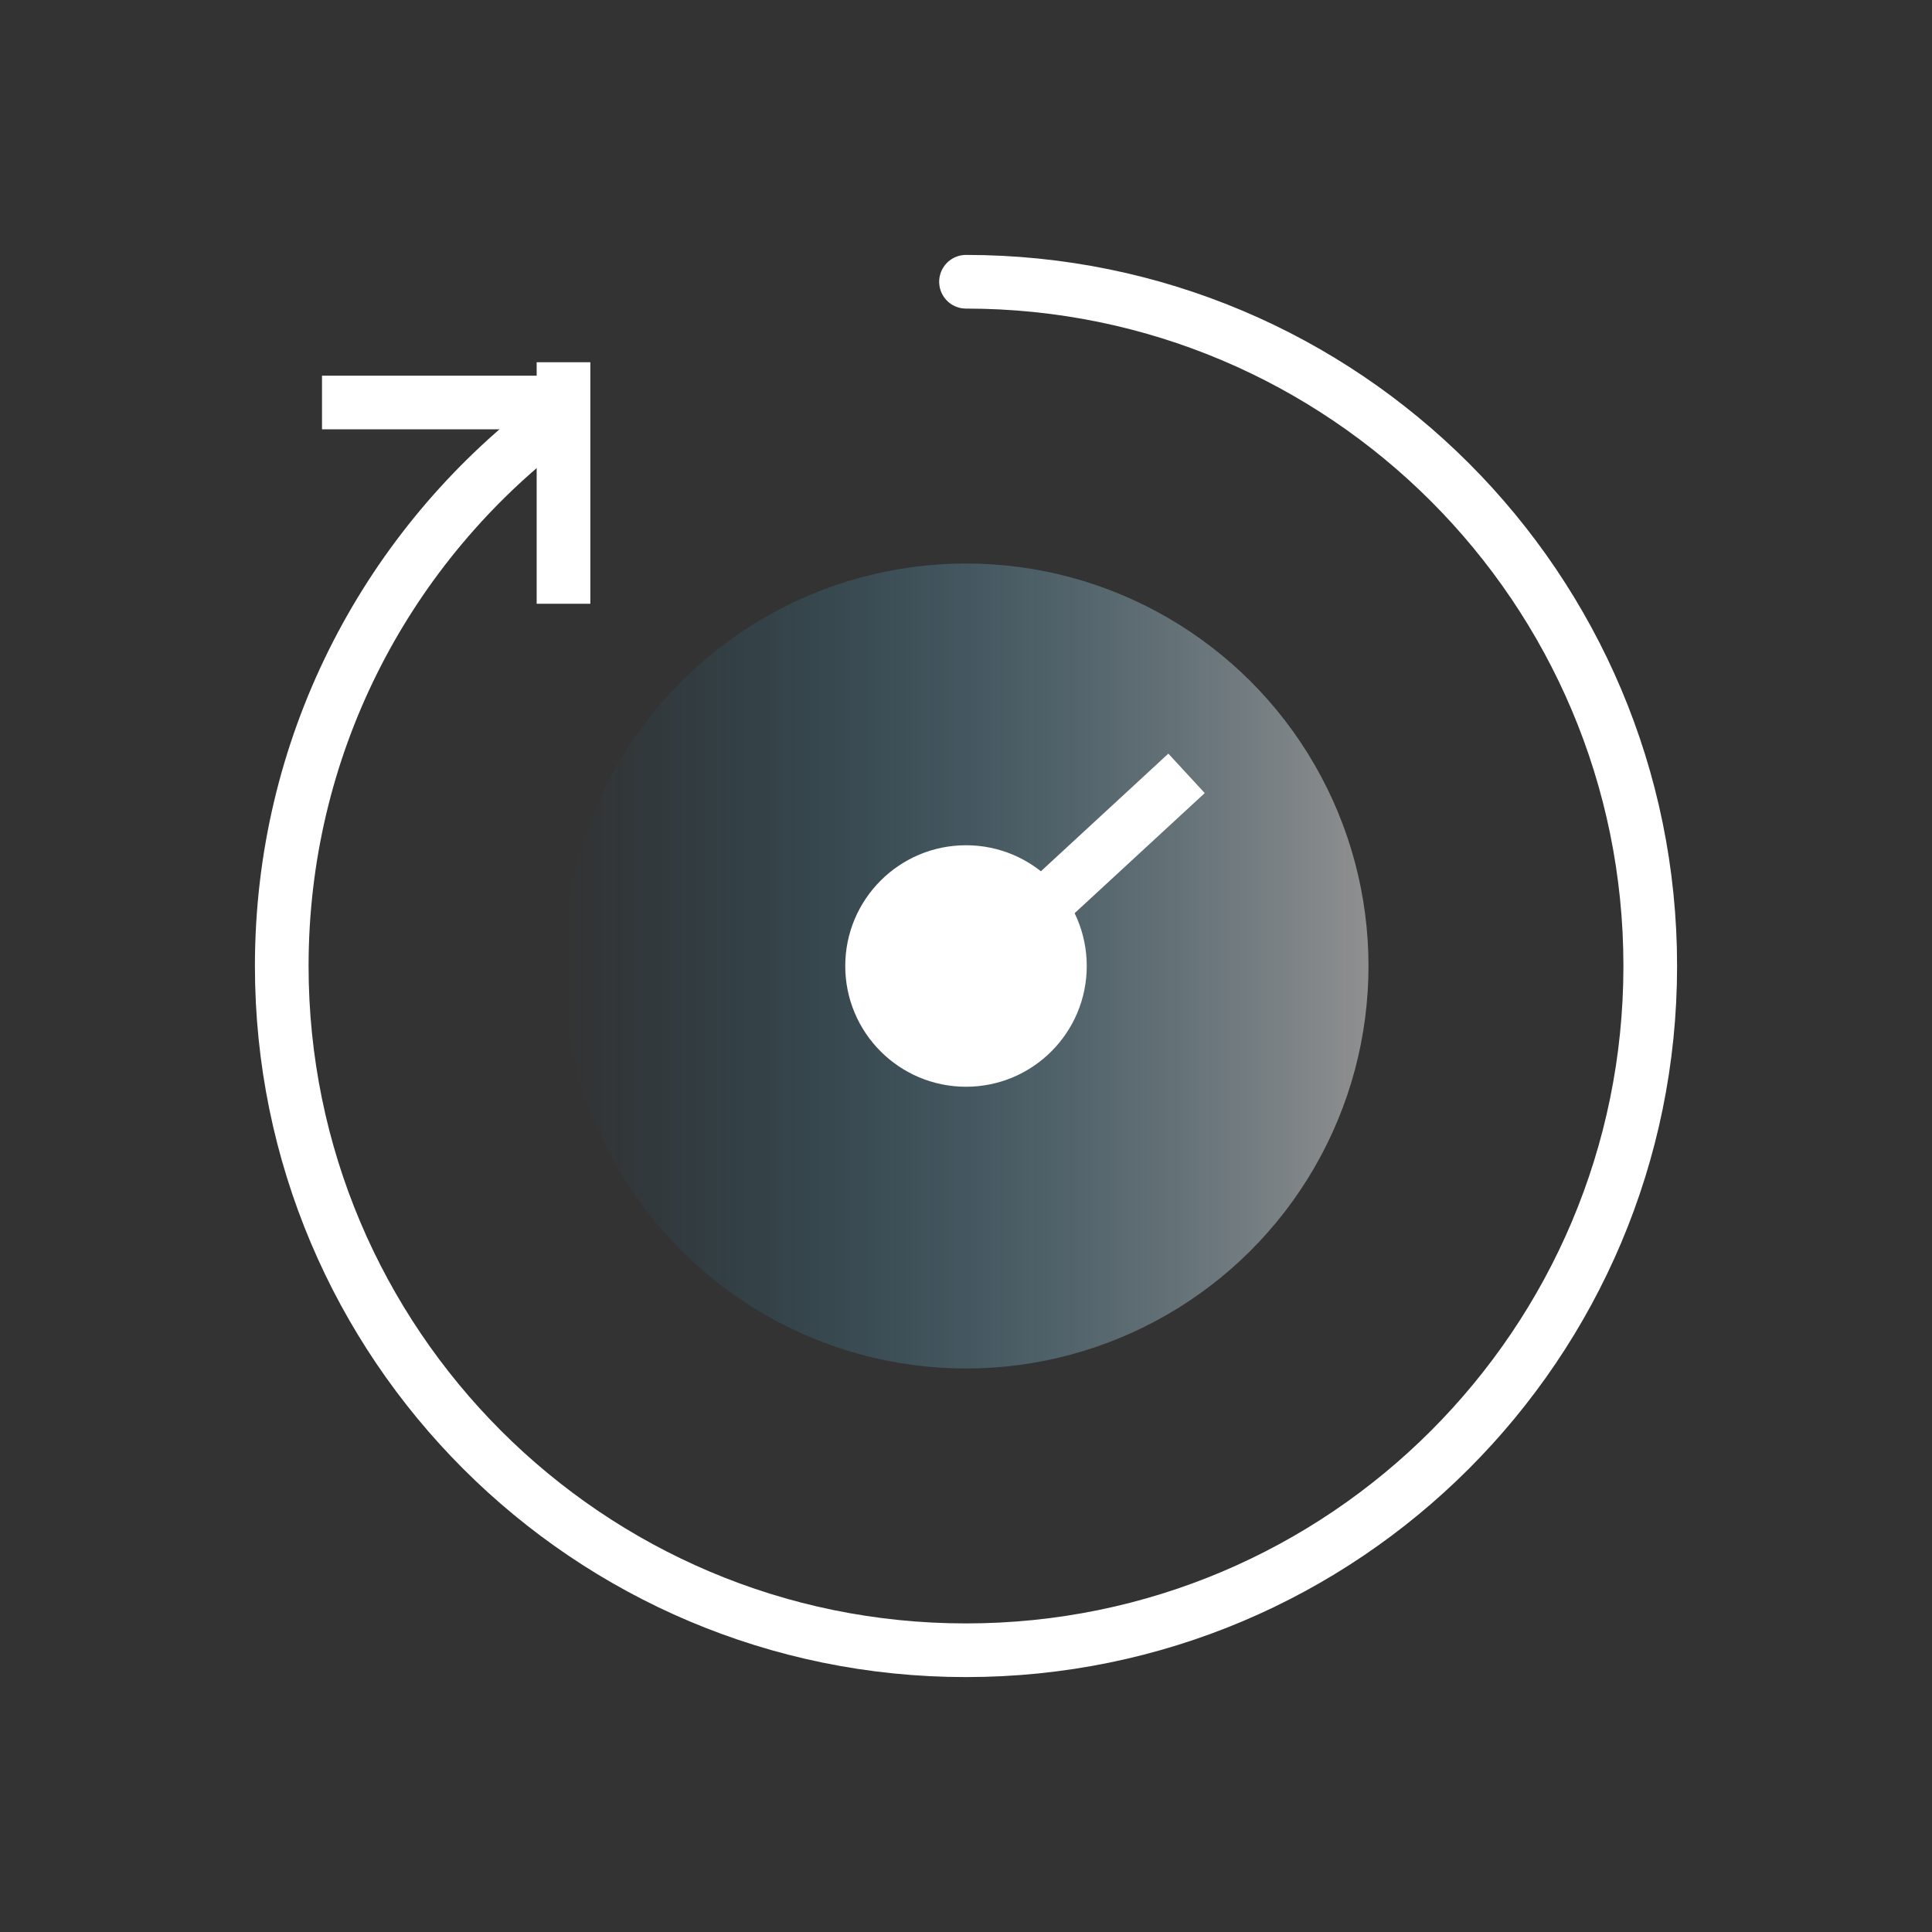
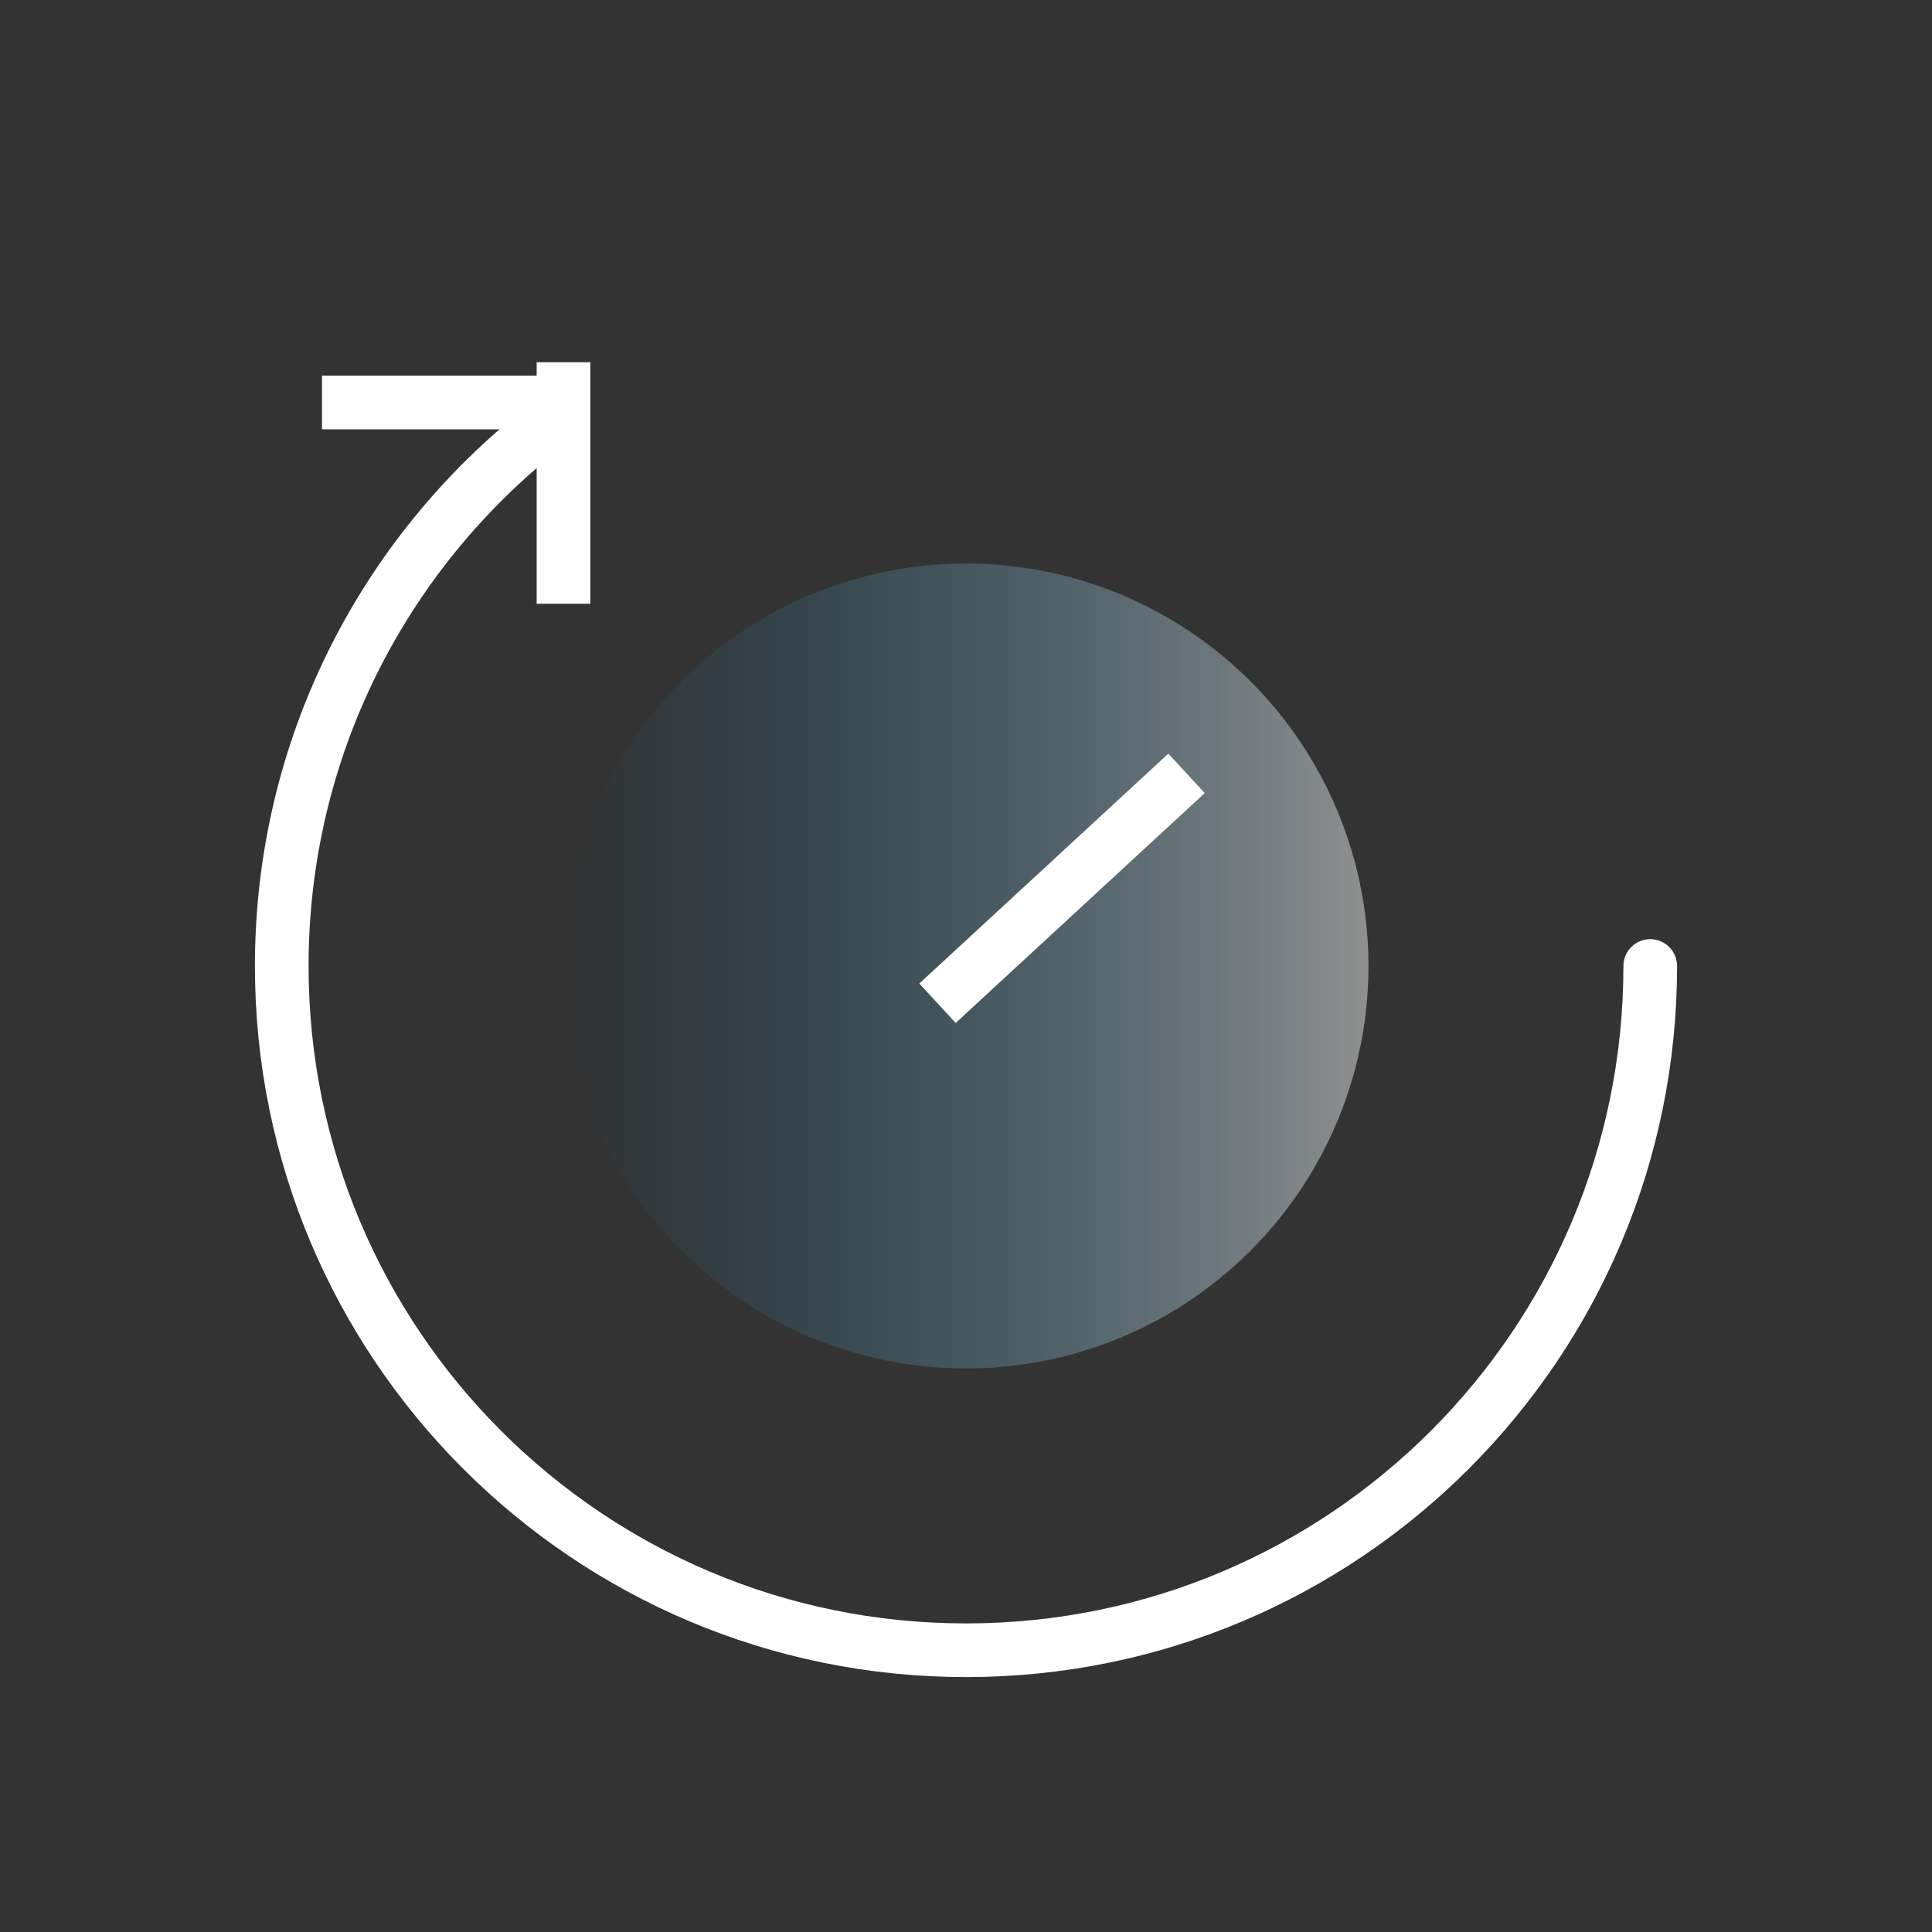
<svg xmlns="http://www.w3.org/2000/svg" width="72px" height="72px" viewBox="0 0 72 72" version="1.1">
  <rect x="0" y="0" width="72" height="72" fill="#333333" stroke="none" />
  <title>Backup&amp;Restore</title>
  <desc>Created with Sketch.</desc>
  <defs>
    <linearGradient x1="50%" y1="0%" x2="50%" y2="100%" id="linearGradient-1">
      <stop stop-color="#FFFFFF" offset="0%" />
      <stop stop-color="#00A2EA" stop-opacity="0" offset="100%" />
    </linearGradient>
  </defs>
  <g id="Backup&amp;Restore" stroke="none" stroke-width="1" fill="none" fill-rule="evenodd">
    <g id="icon_09-copy-">
-       <path d="M20.228,15.961 C14.304,20.631 10.5,27.871 10.5,36 C10.5,50.083 21.917,61.5 36,61.5 C50.083,61.5 61.5,50.083 61.5,36 C61.5,21.917 50.083,10.5 36,10.5" id="路径" stroke="#FFFFFF" stroke-width="2" stroke-linecap="round" stroke-linejoin="round" />
+       <path d="M20.228,15.961 C14.304,20.631 10.5,27.871 10.5,36 C10.5,50.083 21.917,61.5 36,61.5 C50.083,61.5 61.5,50.083 61.5,36 " id="路径" stroke="#FFFFFF" stroke-width="2" stroke-linecap="round" stroke-linejoin="round" />
      <circle id="椭圆形" fill="url(#linearGradient-1)" fill-rule="evenodd" opacity="0.453" transform="translate(36, 36) rotate(-270) translate(-36, -36) " cx="36" cy="36" r="15" />
-       <circle id="椭圆形" fill="#FFFFFF" fill-rule="evenodd" cx="36" cy="36" r="4.5" />
      <path d="M36.706,28.632 L42.451,37.578" id="直线" stroke="#FFFFFF" stroke-width="2" stroke-linecap="square" transform="translate(39.578, 33.105) rotate(-100) translate(-39.578, -33.105) " />
      <path d="M21,13.5 L21,22.5" id="直线-4" stroke="#FFFFFF" stroke-width="2" stroke-linejoin="round" />
      <path d="M16.5,10.5 L16.5,19.5" id="直线-4" stroke="#FFFFFF" stroke-width="2" stroke-linejoin="round" transform="translate(16.5, 15) rotate(-270) translate(-16.5, -15) " />
    </g>
  </g>
</svg>